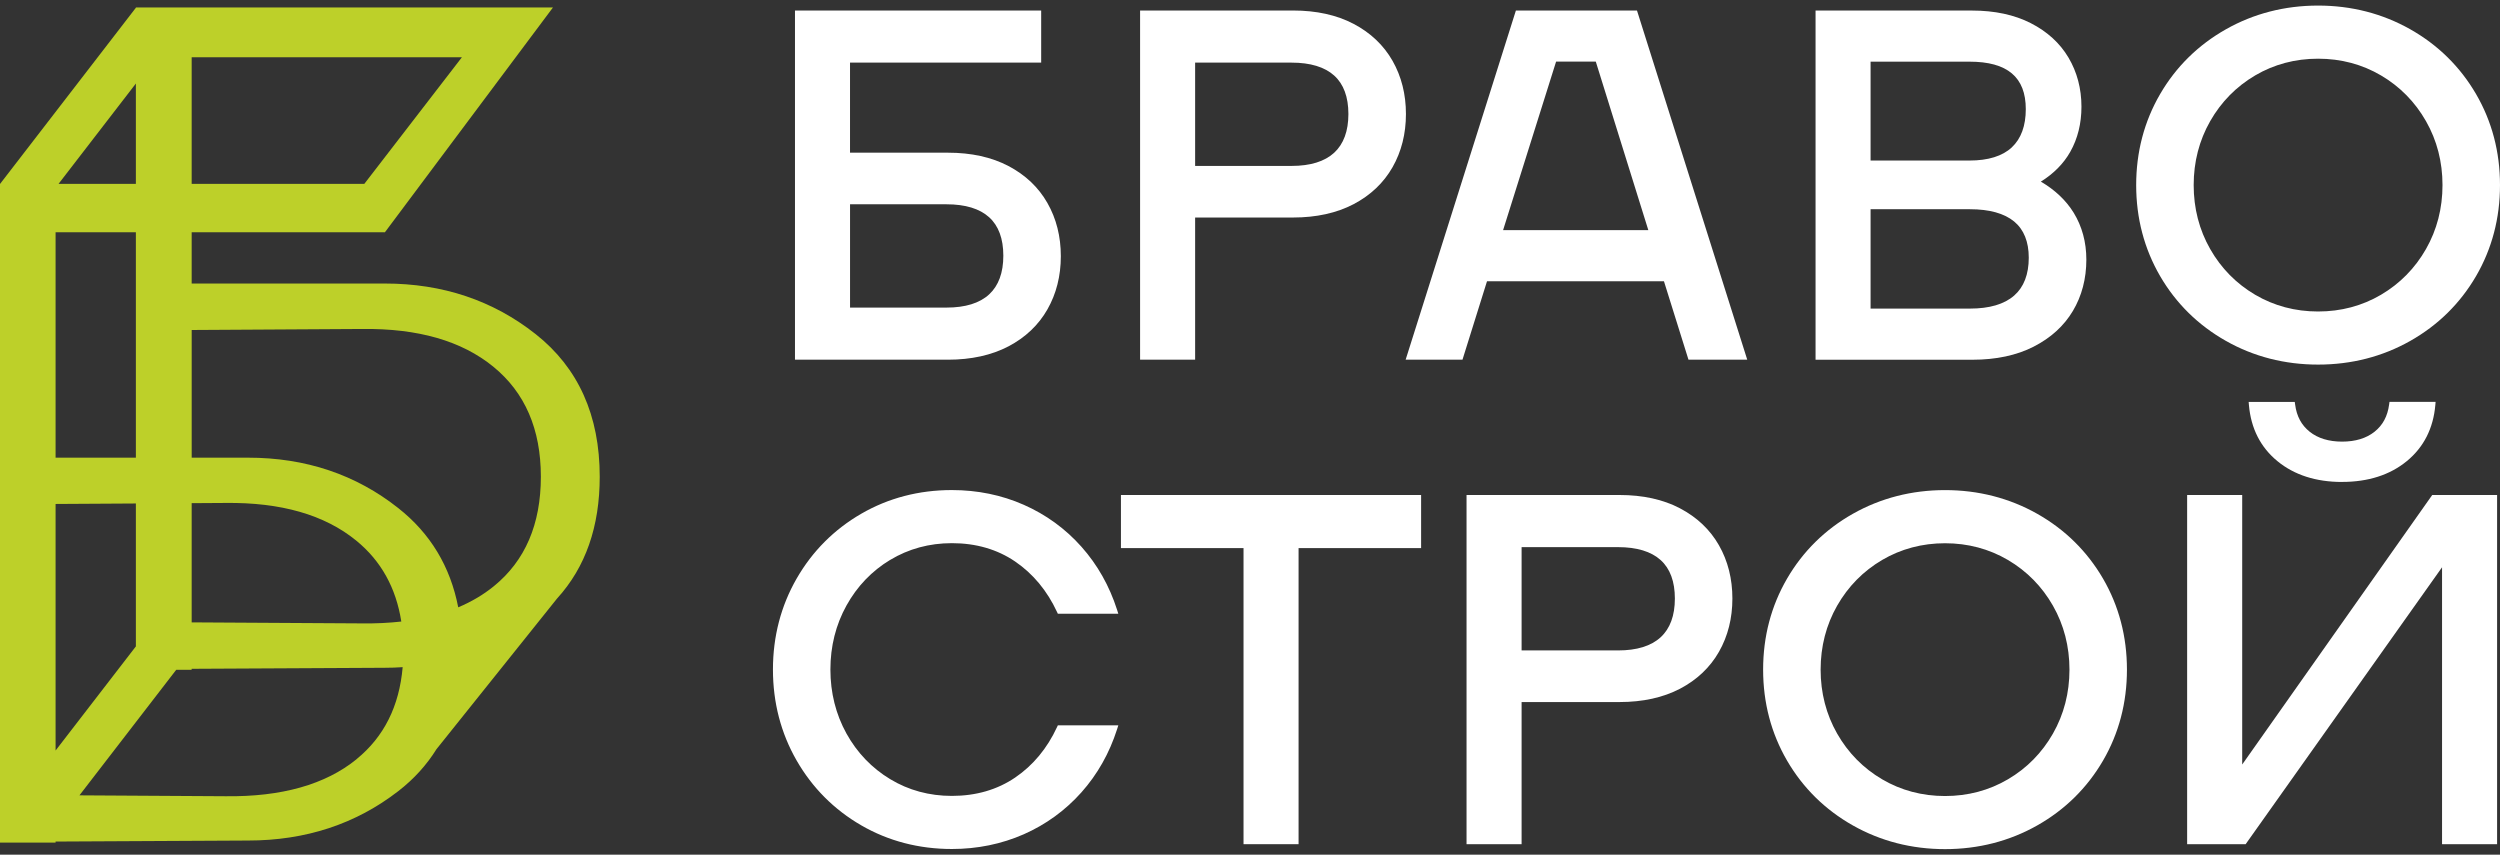
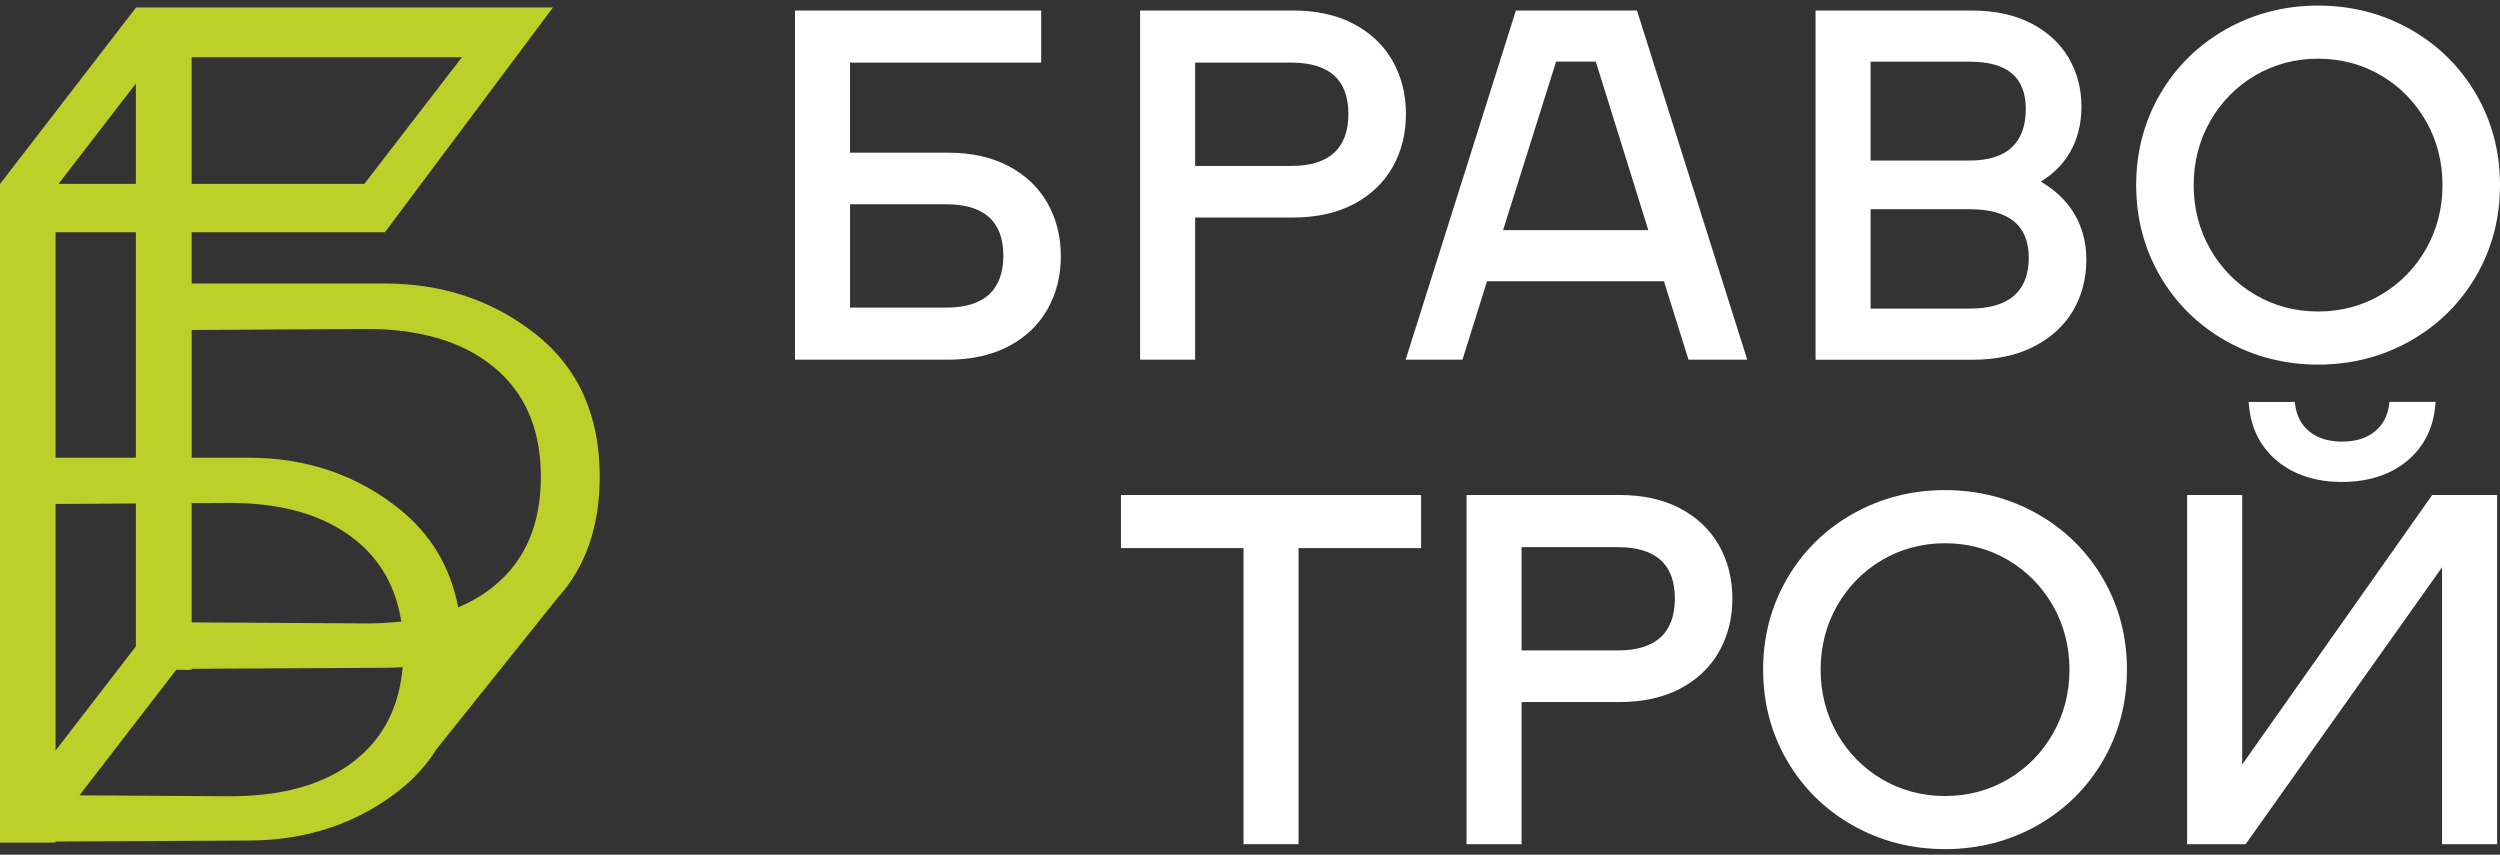
<svg xmlns="http://www.w3.org/2000/svg" width="117" height="40" viewBox="0 0 117 40" fill="none">
  <rect x="0" y="0" width="117" height="40" fill="#333333" stroke="none" />
  <path d="M26.076 28.005C27.404 26.545 28.067 24.648 28.067 22.31C28.067 19.442 27.067 17.217 25.07 15.638C23.07 14.059 20.718 13.269 18.011 13.269H8.97V10.87H18.014L25.879 0.349H6.359V0.363L0.003 8.607H0V39.433H2.601V39.385L11.607 39.337C14.305 39.337 16.649 38.566 18.64 37.025C19.371 36.459 19.965 35.804 20.428 35.06L26.075 28.005H26.076ZM2.601 23.586L6.359 23.563V30.251L2.601 35.125V23.584V23.586ZM8.97 29.127V23.548L10.549 23.538C13.15 23.506 15.189 24.092 16.667 25.296C17.832 26.245 18.535 27.511 18.781 29.088C18.205 29.153 17.595 29.183 16.948 29.175L8.97 29.127ZM16.948 15.396C19.559 15.364 21.604 15.951 23.087 17.161C24.569 18.37 25.312 20.085 25.312 22.31C25.312 24.535 24.578 26.243 23.112 27.434C22.623 27.833 22.065 28.161 21.445 28.423C21.075 26.512 20.141 24.964 18.641 23.78C16.651 22.207 14.306 21.419 11.609 21.419H8.971V15.444L16.949 15.396H16.948ZM6.359 21.419H2.601V10.87H6.359V21.419ZM21.617 2.68L17.049 8.606H8.97V2.68H21.617ZM6.359 3.909V8.606H2.739L6.359 3.909ZM16.689 35.53C15.227 36.718 13.18 37.297 10.547 37.264L3.718 37.222L8.246 31.348H8.968V31.3L18.009 31.252C18.293 31.252 18.572 31.242 18.845 31.223C18.686 33.053 17.968 34.488 16.687 35.528" fill="#BDD029" />
  <path d="M47.196 16.21C47.989 15.794 48.603 15.211 49.019 14.48C49.436 13.75 49.647 12.912 49.647 11.99C49.647 11.068 49.436 10.23 49.019 9.5C48.603 8.768 47.989 8.186 47.196 7.77C46.407 7.355 45.454 7.146 44.366 7.146H39.781V2.931H48.727V0.492H37.205V16.834H44.366C45.454 16.834 46.407 16.623 47.196 16.21ZM44.298 9.561C45.176 9.561 45.846 9.765 46.291 10.167C46.732 10.565 46.956 11.17 46.956 11.967C46.956 12.763 46.732 13.372 46.291 13.778C45.846 14.188 45.176 14.395 44.298 14.395H39.782V9.561H44.298Z" fill="white" />
  <path d="M55.932 10.18H60.517C61.605 10.18 62.558 9.969 63.347 9.556C64.14 9.14 64.754 8.558 65.171 7.826C65.587 7.096 65.798 6.258 65.798 5.336C65.798 4.414 65.587 3.576 65.171 2.846C64.754 2.114 64.14 1.532 63.347 1.116C62.558 0.701 61.605 0.492 60.517 0.492H53.356V16.834H55.932V10.182V10.18ZM55.932 2.931H60.448C61.325 2.931 61.995 3.135 62.44 3.536C62.881 3.934 63.105 4.54 63.105 5.336C63.105 6.132 62.881 6.741 62.44 7.148C61.995 7.557 61.325 7.765 60.448 7.765H55.932V2.931Z" fill="white" />
  <path d="M76.611 0.492H70.944L65.784 16.834H68.444L69.592 13.163H77.873L79.021 16.834H81.771L76.642 0.591L76.611 0.494V0.492ZM74.683 2.884L77.141 10.769H70.345L72.825 2.884H74.683Z" fill="white" />
  <path d="M95.177 16.222C95.977 15.814 96.595 15.251 97.012 14.551C97.428 13.851 97.641 13.043 97.641 12.151C97.641 11.333 97.44 10.595 97.047 9.954C96.692 9.379 96.176 8.889 95.512 8.5C96.114 8.125 96.577 7.657 96.889 7.104C97.236 6.489 97.412 5.779 97.412 4.994C97.412 4.147 97.207 3.374 96.806 2.697C96.405 2.018 95.809 1.476 95.039 1.083C94.273 0.691 93.347 0.494 92.29 0.494H84.968V16.836H92.312C93.415 16.836 94.379 16.63 95.175 16.224M94.946 12.06C94.946 12.839 94.716 13.437 94.26 13.835C93.798 14.238 93.105 14.442 92.196 14.442H87.543V9.792H92.196C93.105 9.792 93.8 9.986 94.263 10.367C94.716 10.742 94.946 11.313 94.946 12.06ZM94.153 6.897C93.716 7.305 93.05 7.513 92.173 7.513H87.543V2.886H92.173C93.946 2.886 94.807 3.612 94.807 5.107C94.807 5.888 94.586 6.491 94.152 6.897" fill="white" />
  <path d="M104.174 15.955C105.472 16.69 106.924 17.063 108.487 17.063C110.049 17.063 111.501 16.69 112.8 15.955C114.1 15.22 115.137 14.198 115.88 12.921C116.624 11.643 117 10.21 117 8.662C117 7.114 116.624 5.681 115.88 4.404C115.137 3.126 114.1 2.105 112.8 1.37C111.499 0.635 110.048 0.261 108.487 0.261C106.926 0.261 105.474 0.635 104.174 1.37C102.873 2.106 101.836 3.126 101.093 4.404C100.35 5.681 99.973 7.114 99.973 8.662C99.973 10.21 100.35 11.642 101.093 12.921C101.836 14.198 102.873 15.22 104.174 15.955ZM108.487 2.747C109.557 2.747 110.547 3.01 111.431 3.53C112.315 4.05 113.024 4.77 113.536 5.67C114.049 6.569 114.309 7.576 114.309 8.662C114.309 9.749 114.049 10.756 113.536 11.655C113.024 12.554 112.315 13.274 111.431 13.795C110.549 14.314 109.557 14.578 108.487 14.578C107.417 14.578 106.425 14.314 105.542 13.795C104.658 13.274 103.95 12.556 103.437 11.655C102.924 10.756 102.664 9.749 102.664 8.662C102.664 7.576 102.924 6.569 103.437 5.67C103.95 4.77 104.658 4.05 105.542 3.53C106.426 3.01 107.417 2.747 108.487 2.747Z" fill="white" />
-   <path d="M41.662 26.203C42.523 25.684 43.493 25.42 44.548 25.42C45.677 25.42 46.672 25.709 47.51 26.28C48.347 26.852 49.008 27.647 49.469 28.642L49.507 28.723H52.337L52.279 28.539C51.922 27.424 51.362 26.431 50.61 25.586C49.859 24.742 48.95 24.082 47.911 23.624C46.873 23.166 45.741 22.935 44.55 22.935C43.002 22.935 41.574 23.309 40.305 24.044C39.034 24.78 38.017 25.8 37.282 27.078C36.548 28.355 36.174 29.787 36.174 31.334C36.174 32.882 36.548 34.314 37.282 35.591C38.017 36.868 39.034 37.89 40.305 38.625C41.574 39.36 43.002 39.733 44.55 39.733C45.741 39.733 46.873 39.501 47.911 39.045C48.95 38.587 49.857 37.927 50.61 37.083C51.362 36.238 51.922 35.245 52.279 34.13L52.337 33.946H49.507L49.469 34.027C49.008 35.024 48.349 35.818 47.51 36.389C46.674 36.958 45.678 37.248 44.548 37.248C43.493 37.248 42.521 36.985 41.662 36.465C40.801 35.946 40.111 35.226 39.613 34.327C39.116 33.428 38.863 32.421 38.863 31.333C38.863 30.244 39.116 29.238 39.615 28.338C40.113 27.439 40.803 26.719 41.664 26.2" fill="white" />
  <path d="M52.46 25.651H58.197V39.508H60.773V25.651H66.508V23.166H52.46V25.651Z" fill="white" />
  <path d="M78.626 23.79C77.836 23.375 76.884 23.166 75.796 23.166H68.634V39.508H71.211V32.856H75.796C76.884 32.856 77.836 32.645 78.626 32.232C79.419 31.816 80.033 31.233 80.449 30.502C80.865 29.772 81.076 28.934 81.076 28.012C81.076 27.089 80.865 26.252 80.449 25.522C80.033 24.79 79.419 24.208 78.626 23.791M71.211 25.606H75.726C76.604 25.606 77.274 25.81 77.719 26.212C78.16 26.61 78.384 27.215 78.384 28.012C78.384 28.808 78.16 29.417 77.719 29.823C77.274 30.233 76.604 30.44 75.726 30.44H71.211V25.606Z" fill="white" />
  <path d="M95.341 24.045C94.04 23.311 92.589 22.937 91.028 22.937C89.467 22.937 88.015 23.311 86.715 24.045C85.414 24.78 84.377 25.802 83.634 27.08C82.891 28.357 82.514 29.79 82.514 31.338C82.514 32.886 82.891 34.317 83.634 35.596C84.377 36.874 85.414 37.896 86.715 38.631C88.014 39.365 89.465 39.739 91.028 39.739C92.591 39.739 94.042 39.365 95.341 38.631C96.642 37.896 97.678 36.874 98.422 35.596C99.165 34.319 99.541 32.886 99.541 31.338C99.541 29.79 99.165 28.359 98.422 27.08C97.678 25.802 96.642 24.78 95.341 24.045ZM91.028 37.254C89.956 37.254 88.966 36.99 88.083 36.471C87.199 35.952 86.491 35.231 85.978 34.332C85.466 33.433 85.205 32.426 85.205 31.34C85.205 30.253 85.466 29.246 85.978 28.347C86.491 27.448 87.199 26.728 88.083 26.207C88.968 25.688 89.958 25.424 91.028 25.424C92.098 25.424 93.088 25.688 93.972 26.207C94.857 26.728 95.565 27.448 96.078 28.347C96.59 29.246 96.851 30.253 96.851 31.34C96.851 32.426 96.59 33.433 96.078 34.332C95.565 35.231 94.857 35.952 93.972 36.471C93.09 36.99 92.098 37.254 91.028 37.254Z" fill="white" />
  <path d="M104.935 35.779V23.166H102.358V39.508H105.096L114.288 26.549V39.508H116.864V23.166H113.828L104.935 35.779Z" fill="white" />
  <path d="M109.611 22.554C110.832 22.554 111.851 22.227 112.637 21.582C113.429 20.933 113.878 20.051 113.973 18.961L113.986 18.808H111.828L111.811 18.931C111.738 19.48 111.516 19.896 111.129 20.205C110.744 20.512 110.233 20.668 109.611 20.668C108.989 20.668 108.478 20.512 108.093 20.205C107.707 19.896 107.483 19.48 107.412 18.933L107.395 18.81H105.237L105.25 18.962C105.345 20.052 105.794 20.935 106.586 21.584C107.372 22.229 108.39 22.556 109.611 22.556" fill="white" />
</svg>